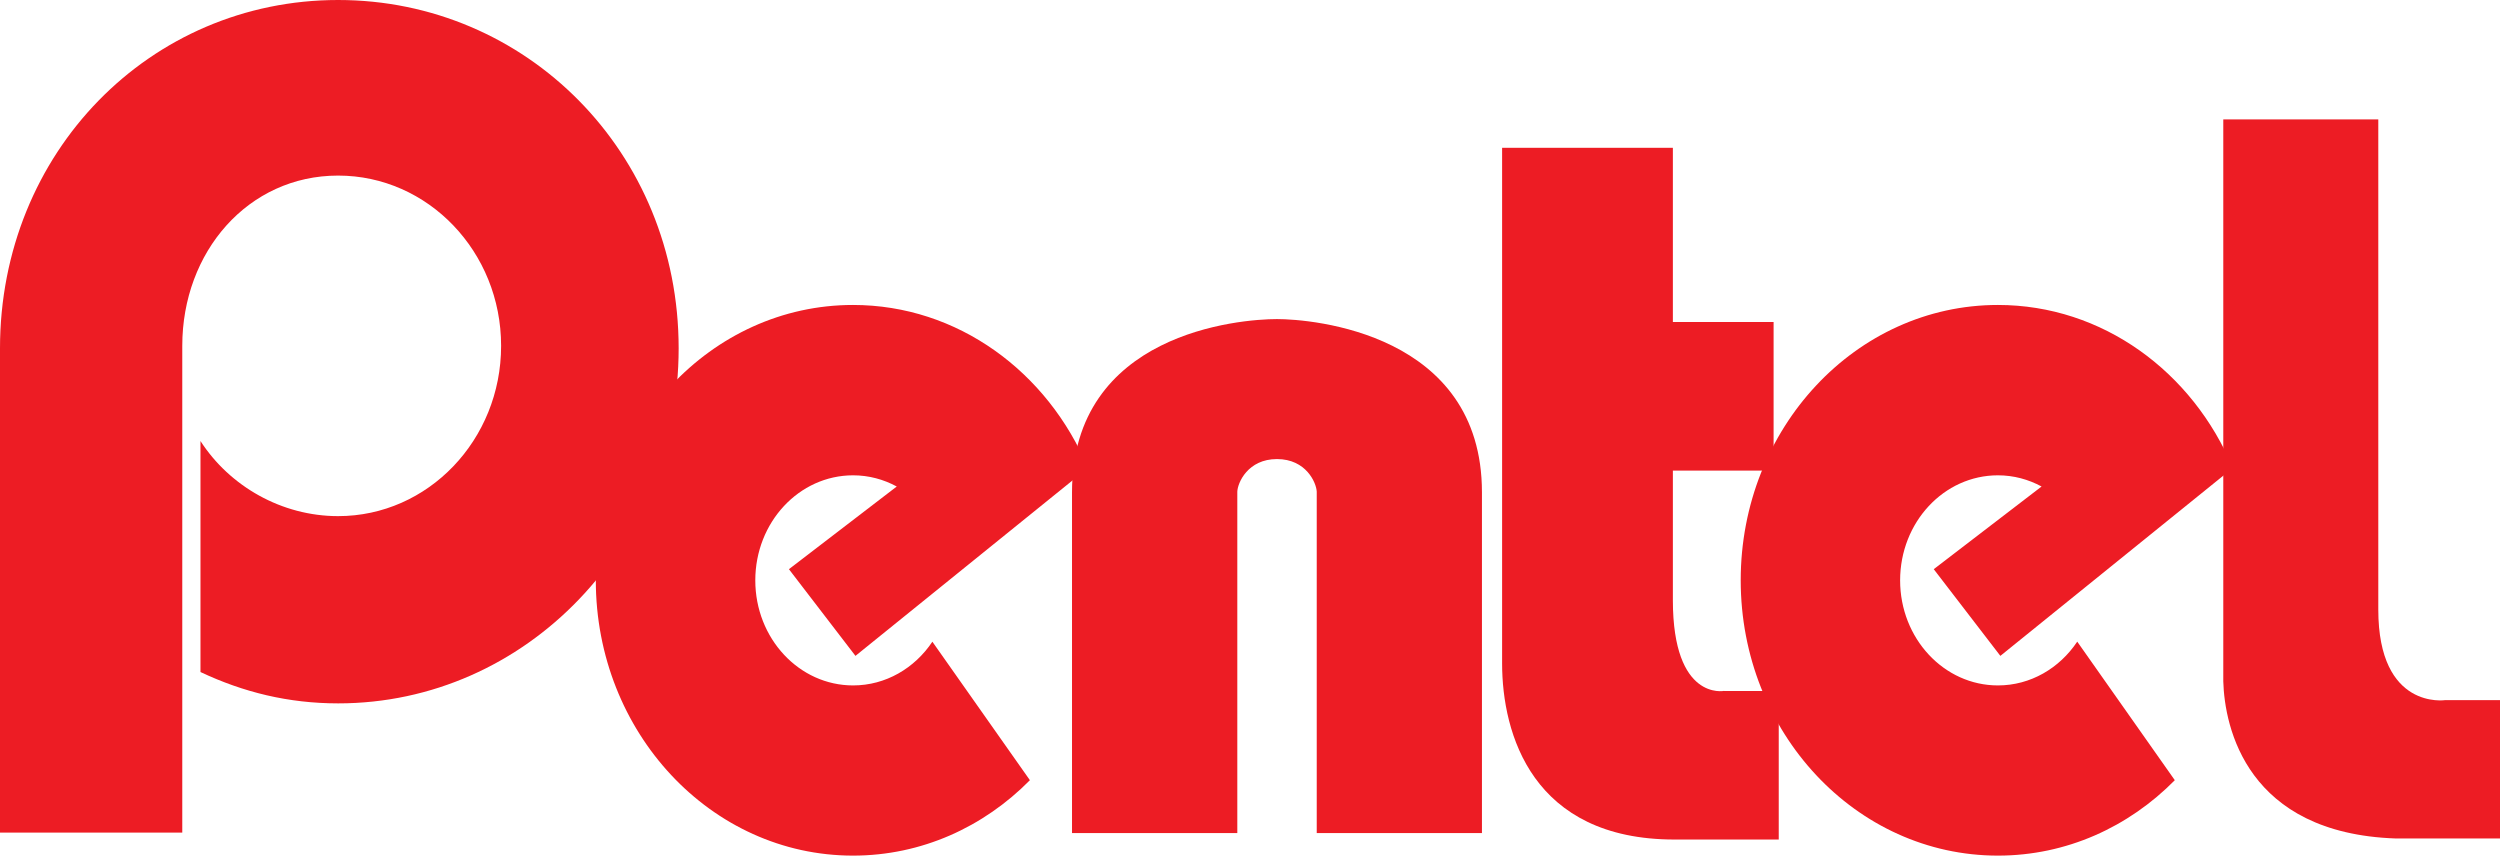
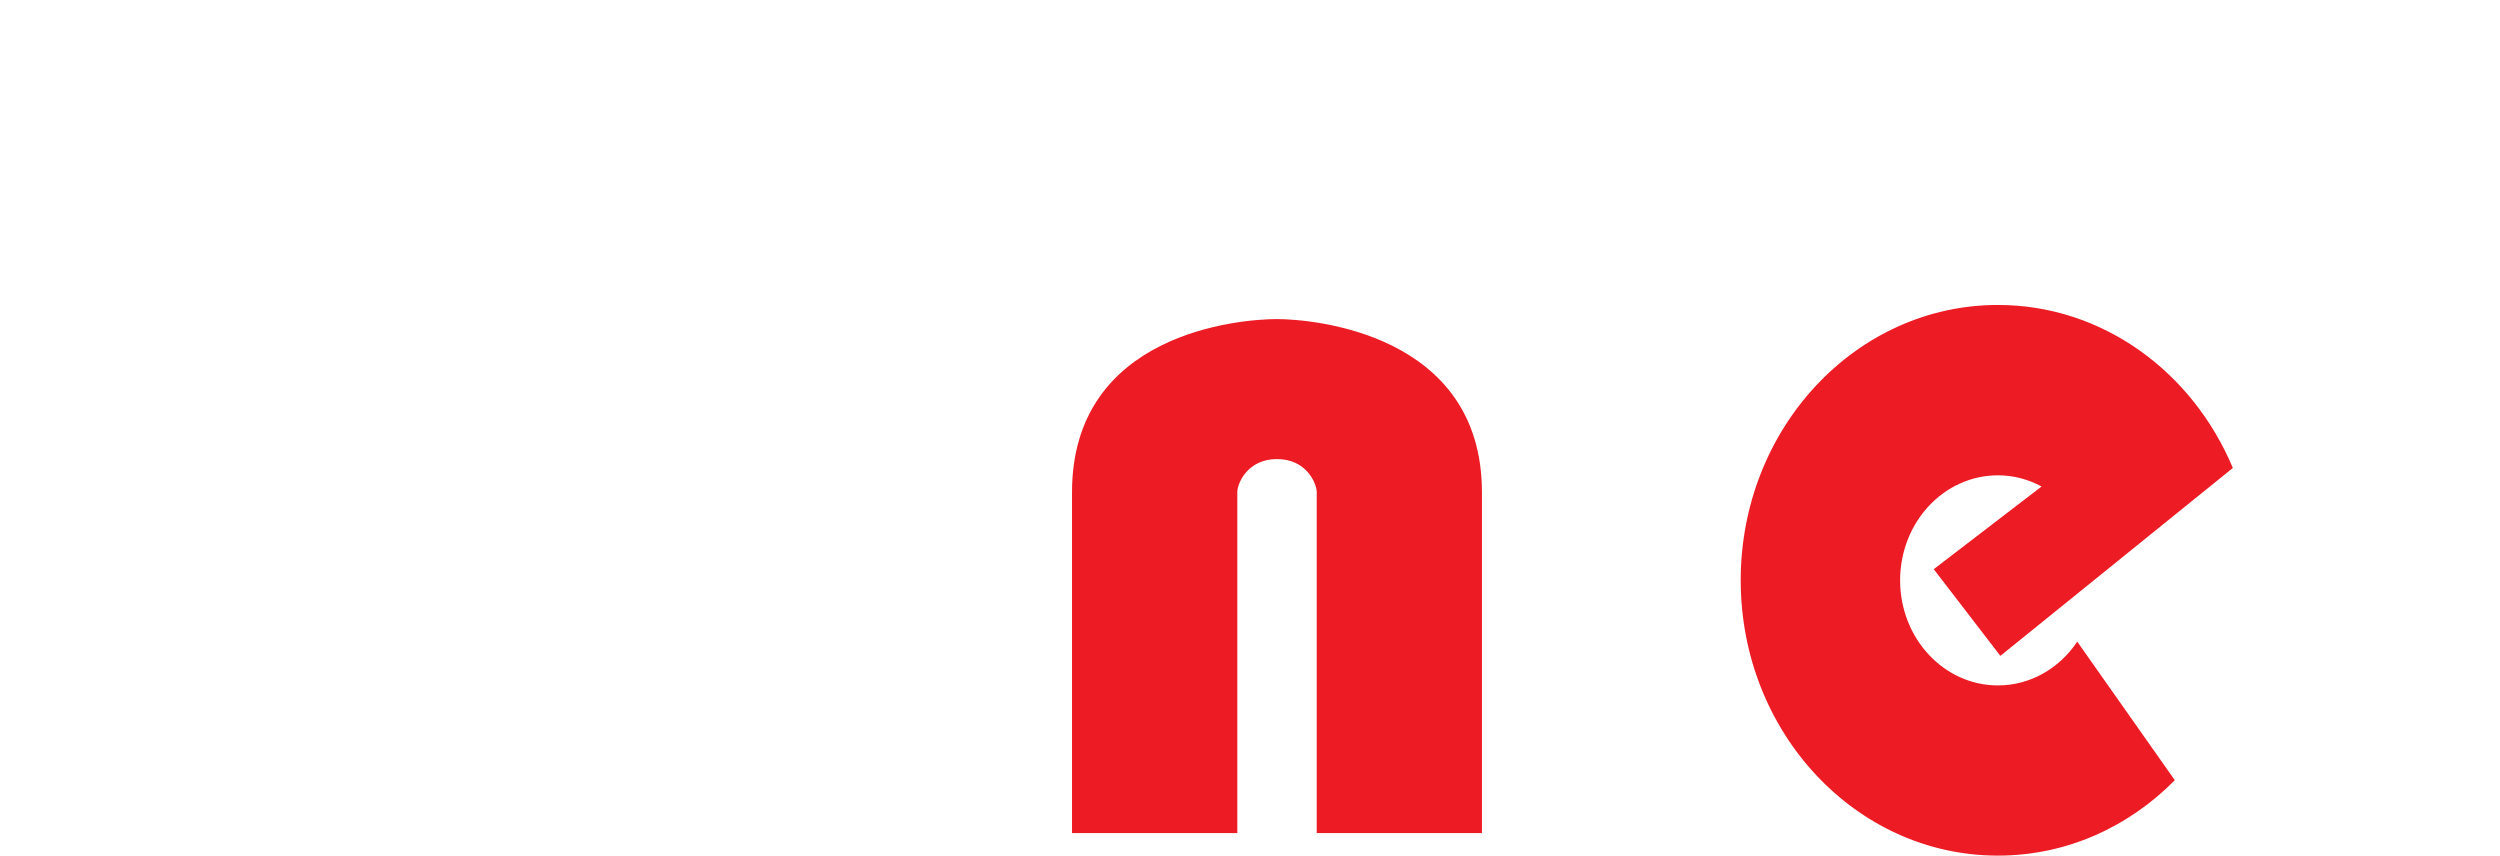
<svg xmlns="http://www.w3.org/2000/svg" id="_ƒŒƒCƒ_x201E__x7C__1" data-name="ƒŒƒCƒ_x201E__x7C__1" version="1.1" viewBox="0 0 306.27 104.83">
  <defs>
    <style>
      .st0 {
        fill: #ed1c24;
      }
    </style>
  </defs>
-   <path class="st0" d="M22.33,42.37c0-11.52,8.06-20.86,19.09-20.86s19.97,9.34,19.97,20.86-8.94,20.86-19.97,20.86c-6.9,0-13.28-3.65-16.86-9.2v28.3c5.24,2.47,10.75,3.84,16.87,3.84,23.04,0,41.71-19.47,41.71-43.5S64.46,0,41.42,0,0,18.66,0,42.68v59.32h22.33v-59.63Z" />
-   <path class="st0" d="M114.22,78.62c-2.17,3.24-5.71,5.35-9.71,5.35-6.61,0-11.98-5.76-11.98-12.87s5.36-12.87,11.98-12.87c1.93,0,3.74.5,5.35,1.37l-13.21,10.13,8.15,10.62,28.48-23.02c-4.92-11.77-15.96-19.97-28.78-19.97-17.4,0-31.51,15.1-31.51,33.73,0,18.63,14.11,33.73,31.51,33.73,8.4,0,16.02-3.51,21.67-9.24l-11.95-16.97Z" />
  <path class="st0" d="M254.47,78.62c-2.17,3.24-5.71,5.35-9.71,5.35-6.61,0-11.98-5.76-11.98-12.87s5.36-12.87,11.98-12.87c1.93,0,3.74.5,5.35,1.37l-13.21,10.13,8.16,10.62,28.48-23.02c-4.92-11.77-15.96-19.97-28.78-19.97-17.4,0-31.51,15.1-31.51,33.73,0,18.63,14.11,33.73,31.51,33.73,8.4,0,16.02-3.51,21.67-9.24l-11.95-16.97Z" />
  <path class="st0" d="M156.44,39.09c-4.55,0-25.11,1.67-25.11,21.23v41.74h20.25v-41.83c.04-1.09,1.29-3.99,4.86-3.99s4.82,2.9,4.87,3.99v41.83h20.24v-41.74c0-19.56-20.87-21.23-25.11-21.23Z" />
-   <path class="st0" d="M211.22,84.64s-6.27,1.26-6.28-11.09v-15.9h12.34v-18.2h-12.34v-21.34h-20.92v63.16c0,8.63,3.7,21.58,21.13,21.58h12.76v-18.2h-6.69Z" />
-   <path class="st0" d="M299.57,85.77s-8.21,1.26-8.21-11.09V14.63h-18.99v68.84c.16,5.65,2.88,18.62,21.13,19.25h12.77v-16.95h-6.7Z" />
</svg>